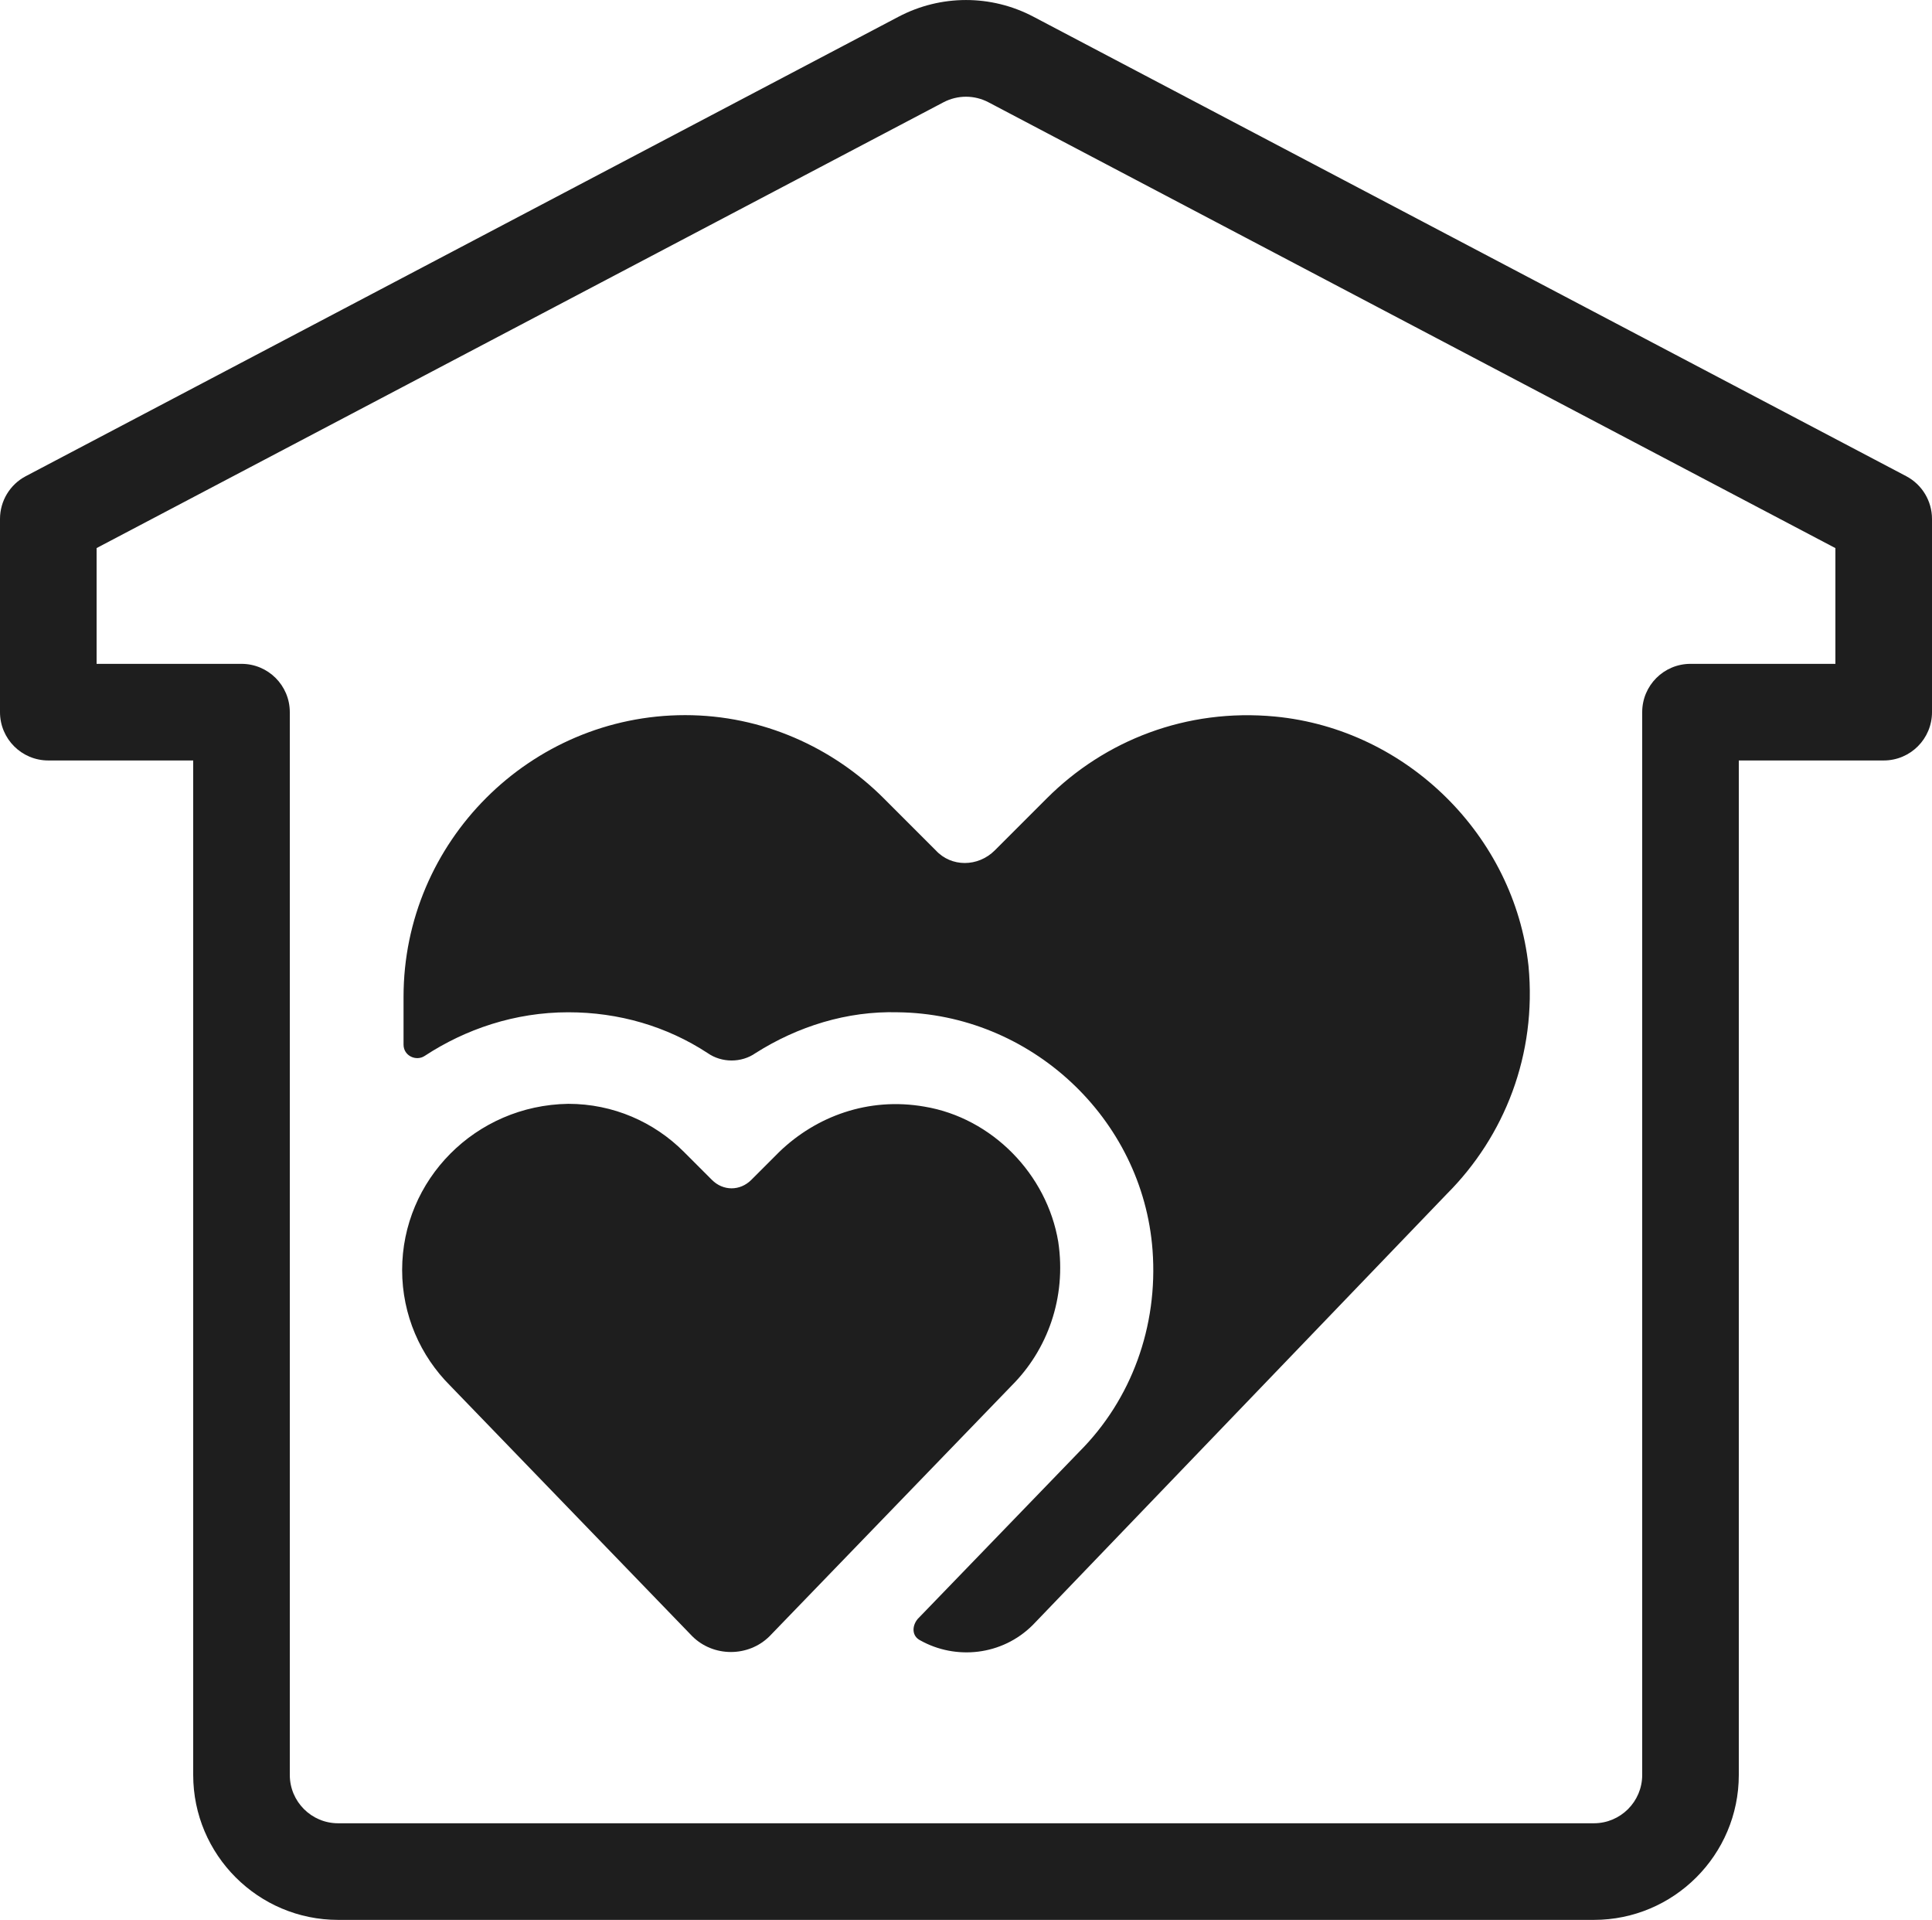
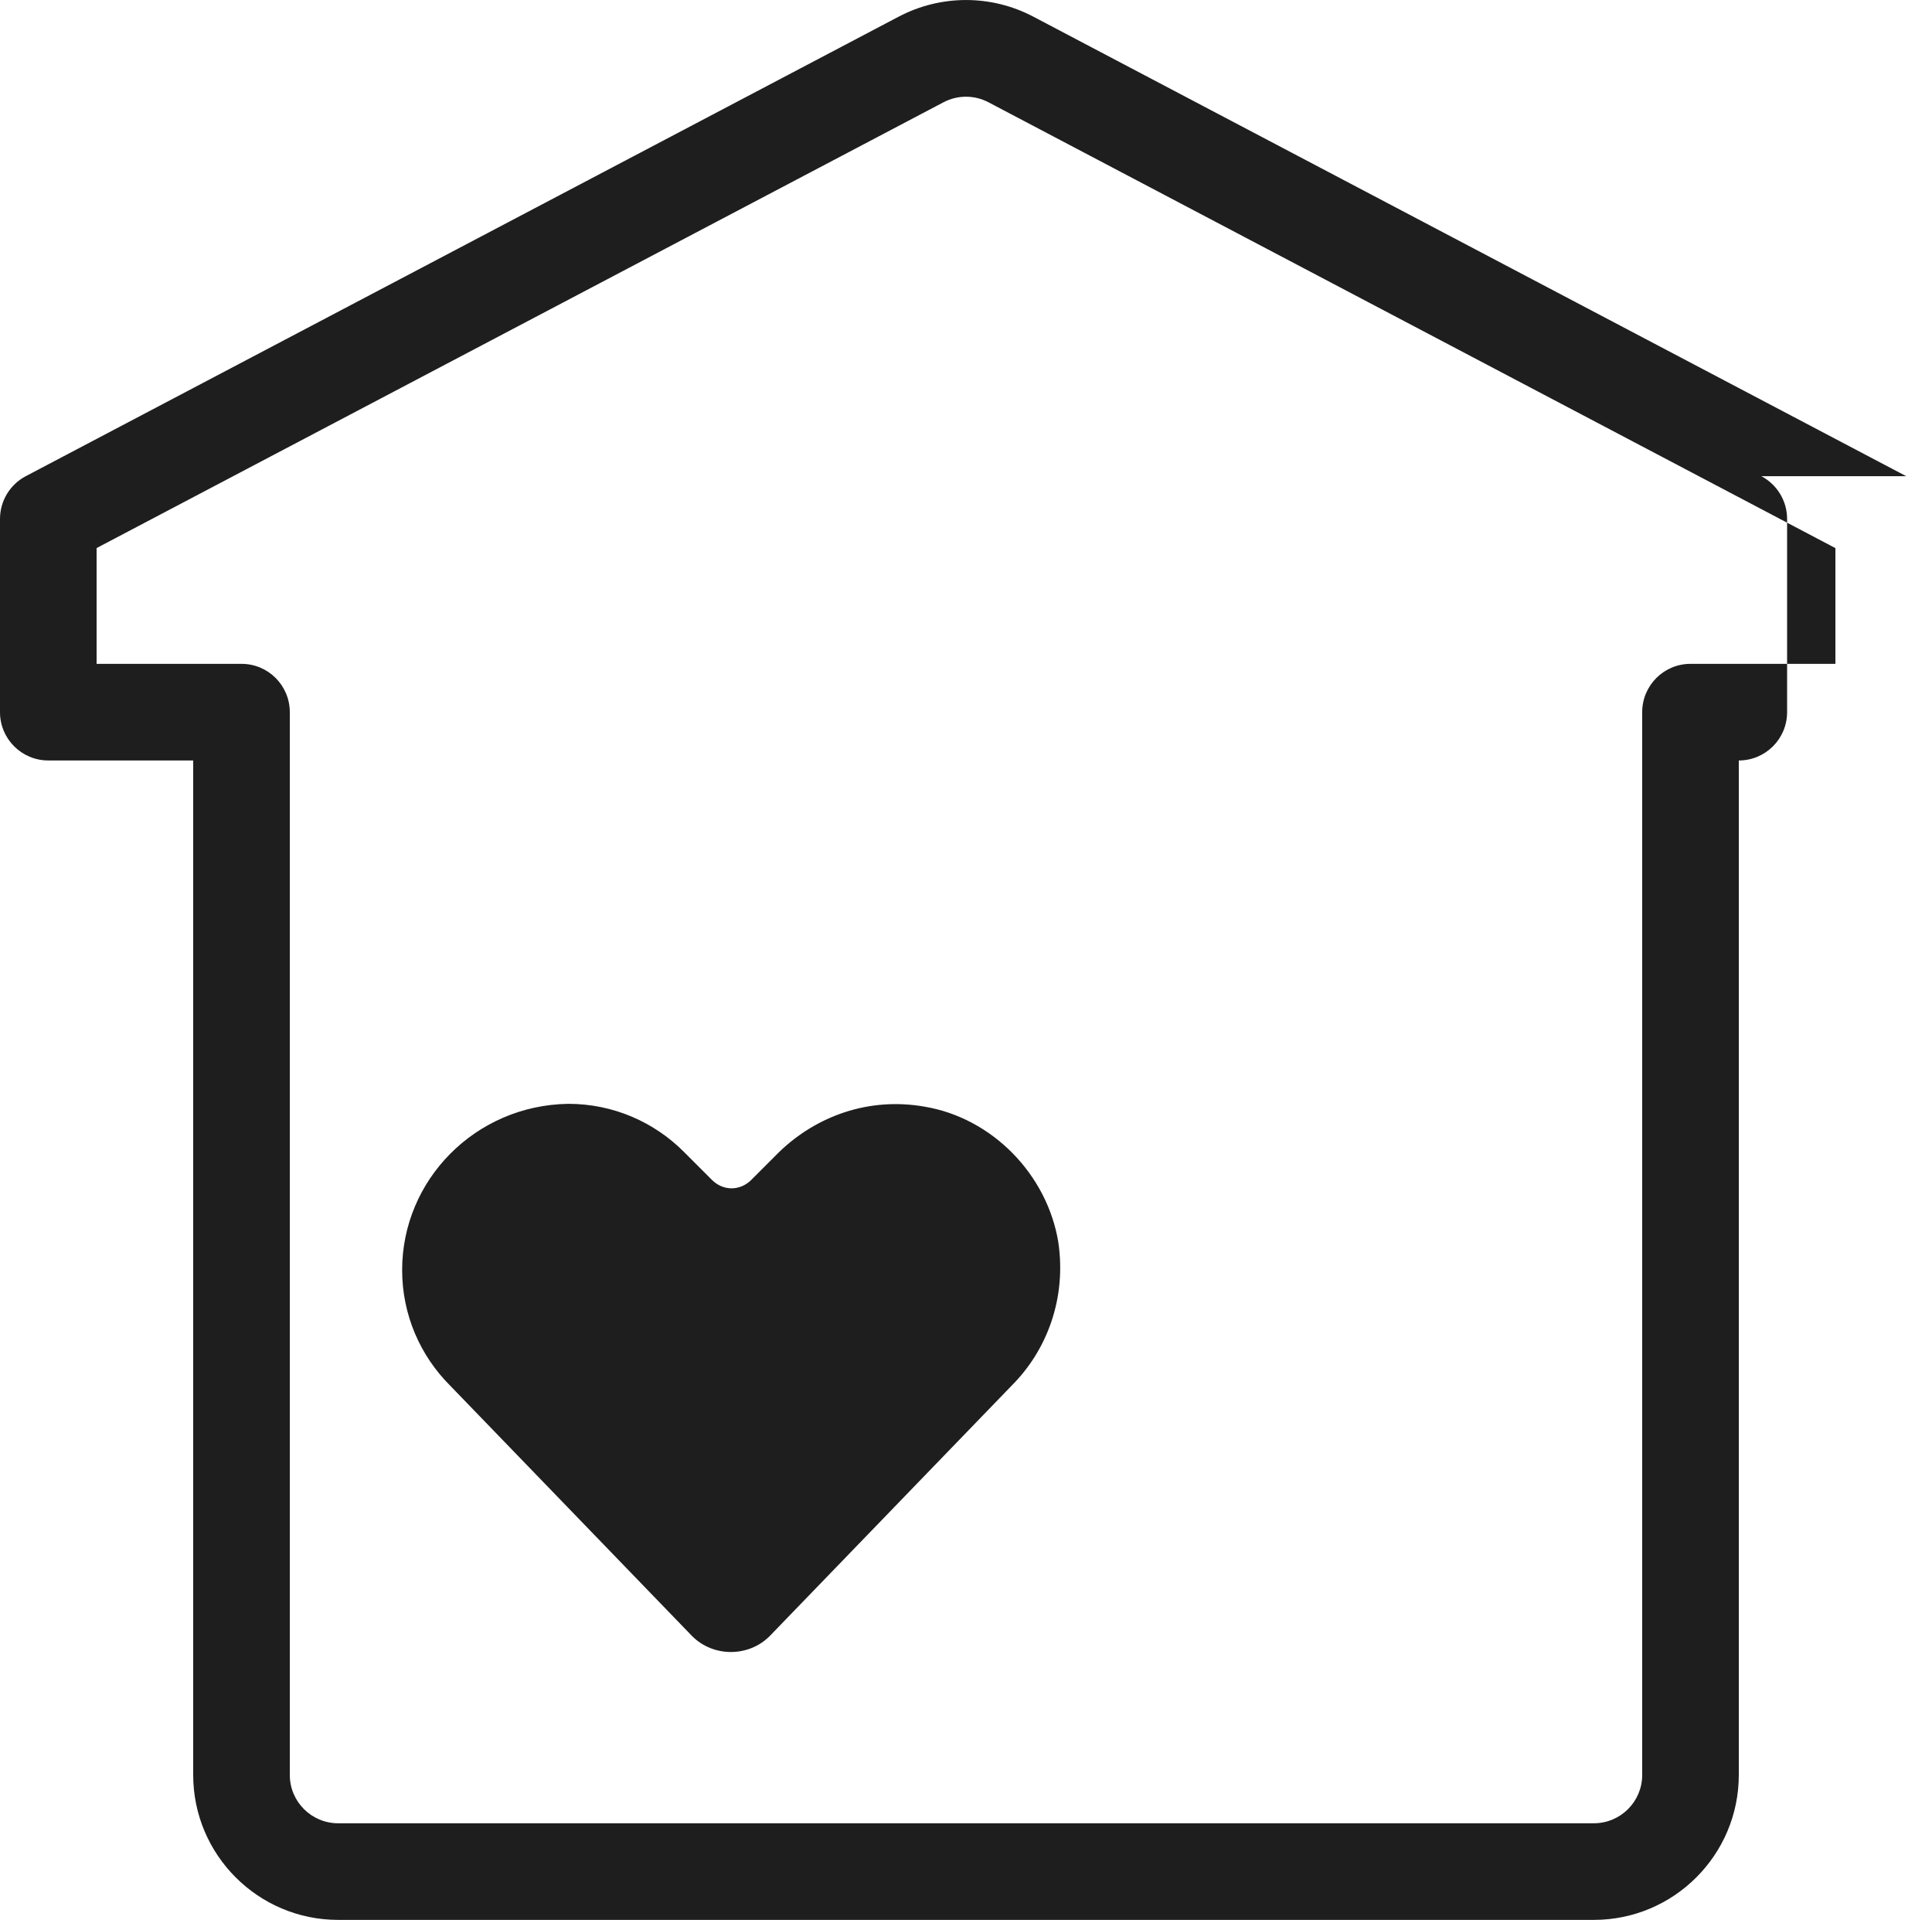
<svg xmlns="http://www.w3.org/2000/svg" id="b" viewBox="0 0 480 476.9">
  <defs>
    <style>.d{fill:#1e1e1e;}</style>
  </defs>
  <g id="c">
-     <path class="d" d="M473.59,118.28L256.77,4.16c-10.52-5.55-23.04-5.53-33.54,0L6.41,118.28c-3.94,2.07-6.41,6.16-6.41,10.62v48c0,6.63,5.37,12,12,12h36v252c0,19.85,16.15,36,36,36h312c19.85,0,36-16.15,36-36v-252h36c6.63,0,12-5.37,12-12v-48c0-4.45-2.47-8.54-6.41-10.62h0ZM456,164.9h-36c-6.63,0-12,5.37-12,12v264c0,6.62-5.38,12-12,12H84c-6.62,0-12-5.38-12-12V176.9c0-6.63-5.37-12-12-12H24v-28.76L234.4,25.41c3.52-1.85,7.7-1.84,11.19,0l210.41,110.74v28.76Z" />
-     <path class="d" d="M227.94,402.22c-1.4,1.75-1.4,4.2.7,5.25,8.75,4.9,20.29,3.85,27.98-3.85l102.84-107.04c14.34-14.34,22.39-34.63,20.29-56.67-3.5-32.18-30.08-58.77-62.97-61.92-22.04-2.1-42.33,5.95-56.67,20.29l-12.94,12.94c-4.2,4.2-10.84,4.2-14.69,0l-12.94-12.94c-12.59-12.59-30.08-20.64-49.32-20.64-38.48,0-69.96,31.48-69.96,69.96v11.89c0,2.8,3.15,4.2,5.25,2.8,10.14-6.65,22.39-10.84,35.68-10.84,12.59,0,24.49,3.5,34.63,10.14,3.5,2.45,8.4,2.45,11.89,0,10.49-6.65,22.74-10.49,35.33-10.14,32.88.35,60.87,26.24,63.31,59.12,1.4,18.89-5.25,37.08-18.19,50.02l-40.23,41.63Z" />
+     <path class="d" d="M473.59,118.28L256.77,4.16c-10.52-5.55-23.04-5.53-33.54,0L6.41,118.28c-3.94,2.07-6.41,6.16-6.41,10.62v48c0,6.63,5.37,12,12,12h36v252c0,19.85,16.15,36,36,36h312c19.85,0,36-16.15,36-36v-252c6.63,0,12-5.37,12-12v-48c0-4.45-2.47-8.54-6.41-10.62h0ZM456,164.9h-36c-6.63,0-12,5.37-12,12v264c0,6.62-5.38,12-12,12H84c-6.62,0-12-5.38-12-12V176.9c0-6.63-5.37-12-12-12H24v-28.76L234.4,25.41c3.52-1.85,7.7-1.84,11.19,0l210.41,110.74v28.76Z" />
    <path class="d" d="M99.91,315.47c0,11.19,4.55,21.34,11.89,28.68l60.17,62.27c5.25,5.25,13.99,5.25,19.24,0l60.17-62.27c8.75-8.75,13.64-21.69,11.54-35.68-2.8-16.79-16.44-30.78-33.23-33.58-13.99-2.45-26.94,2.45-36.03,11.19l-7,7c-2.8,2.8-7,2.8-9.79,0l-7-7c-7.35-7.35-17.49-11.89-28.68-11.89-23.09.35-41.28,18.89-41.28,41.28Z" />
  </g>
</svg>